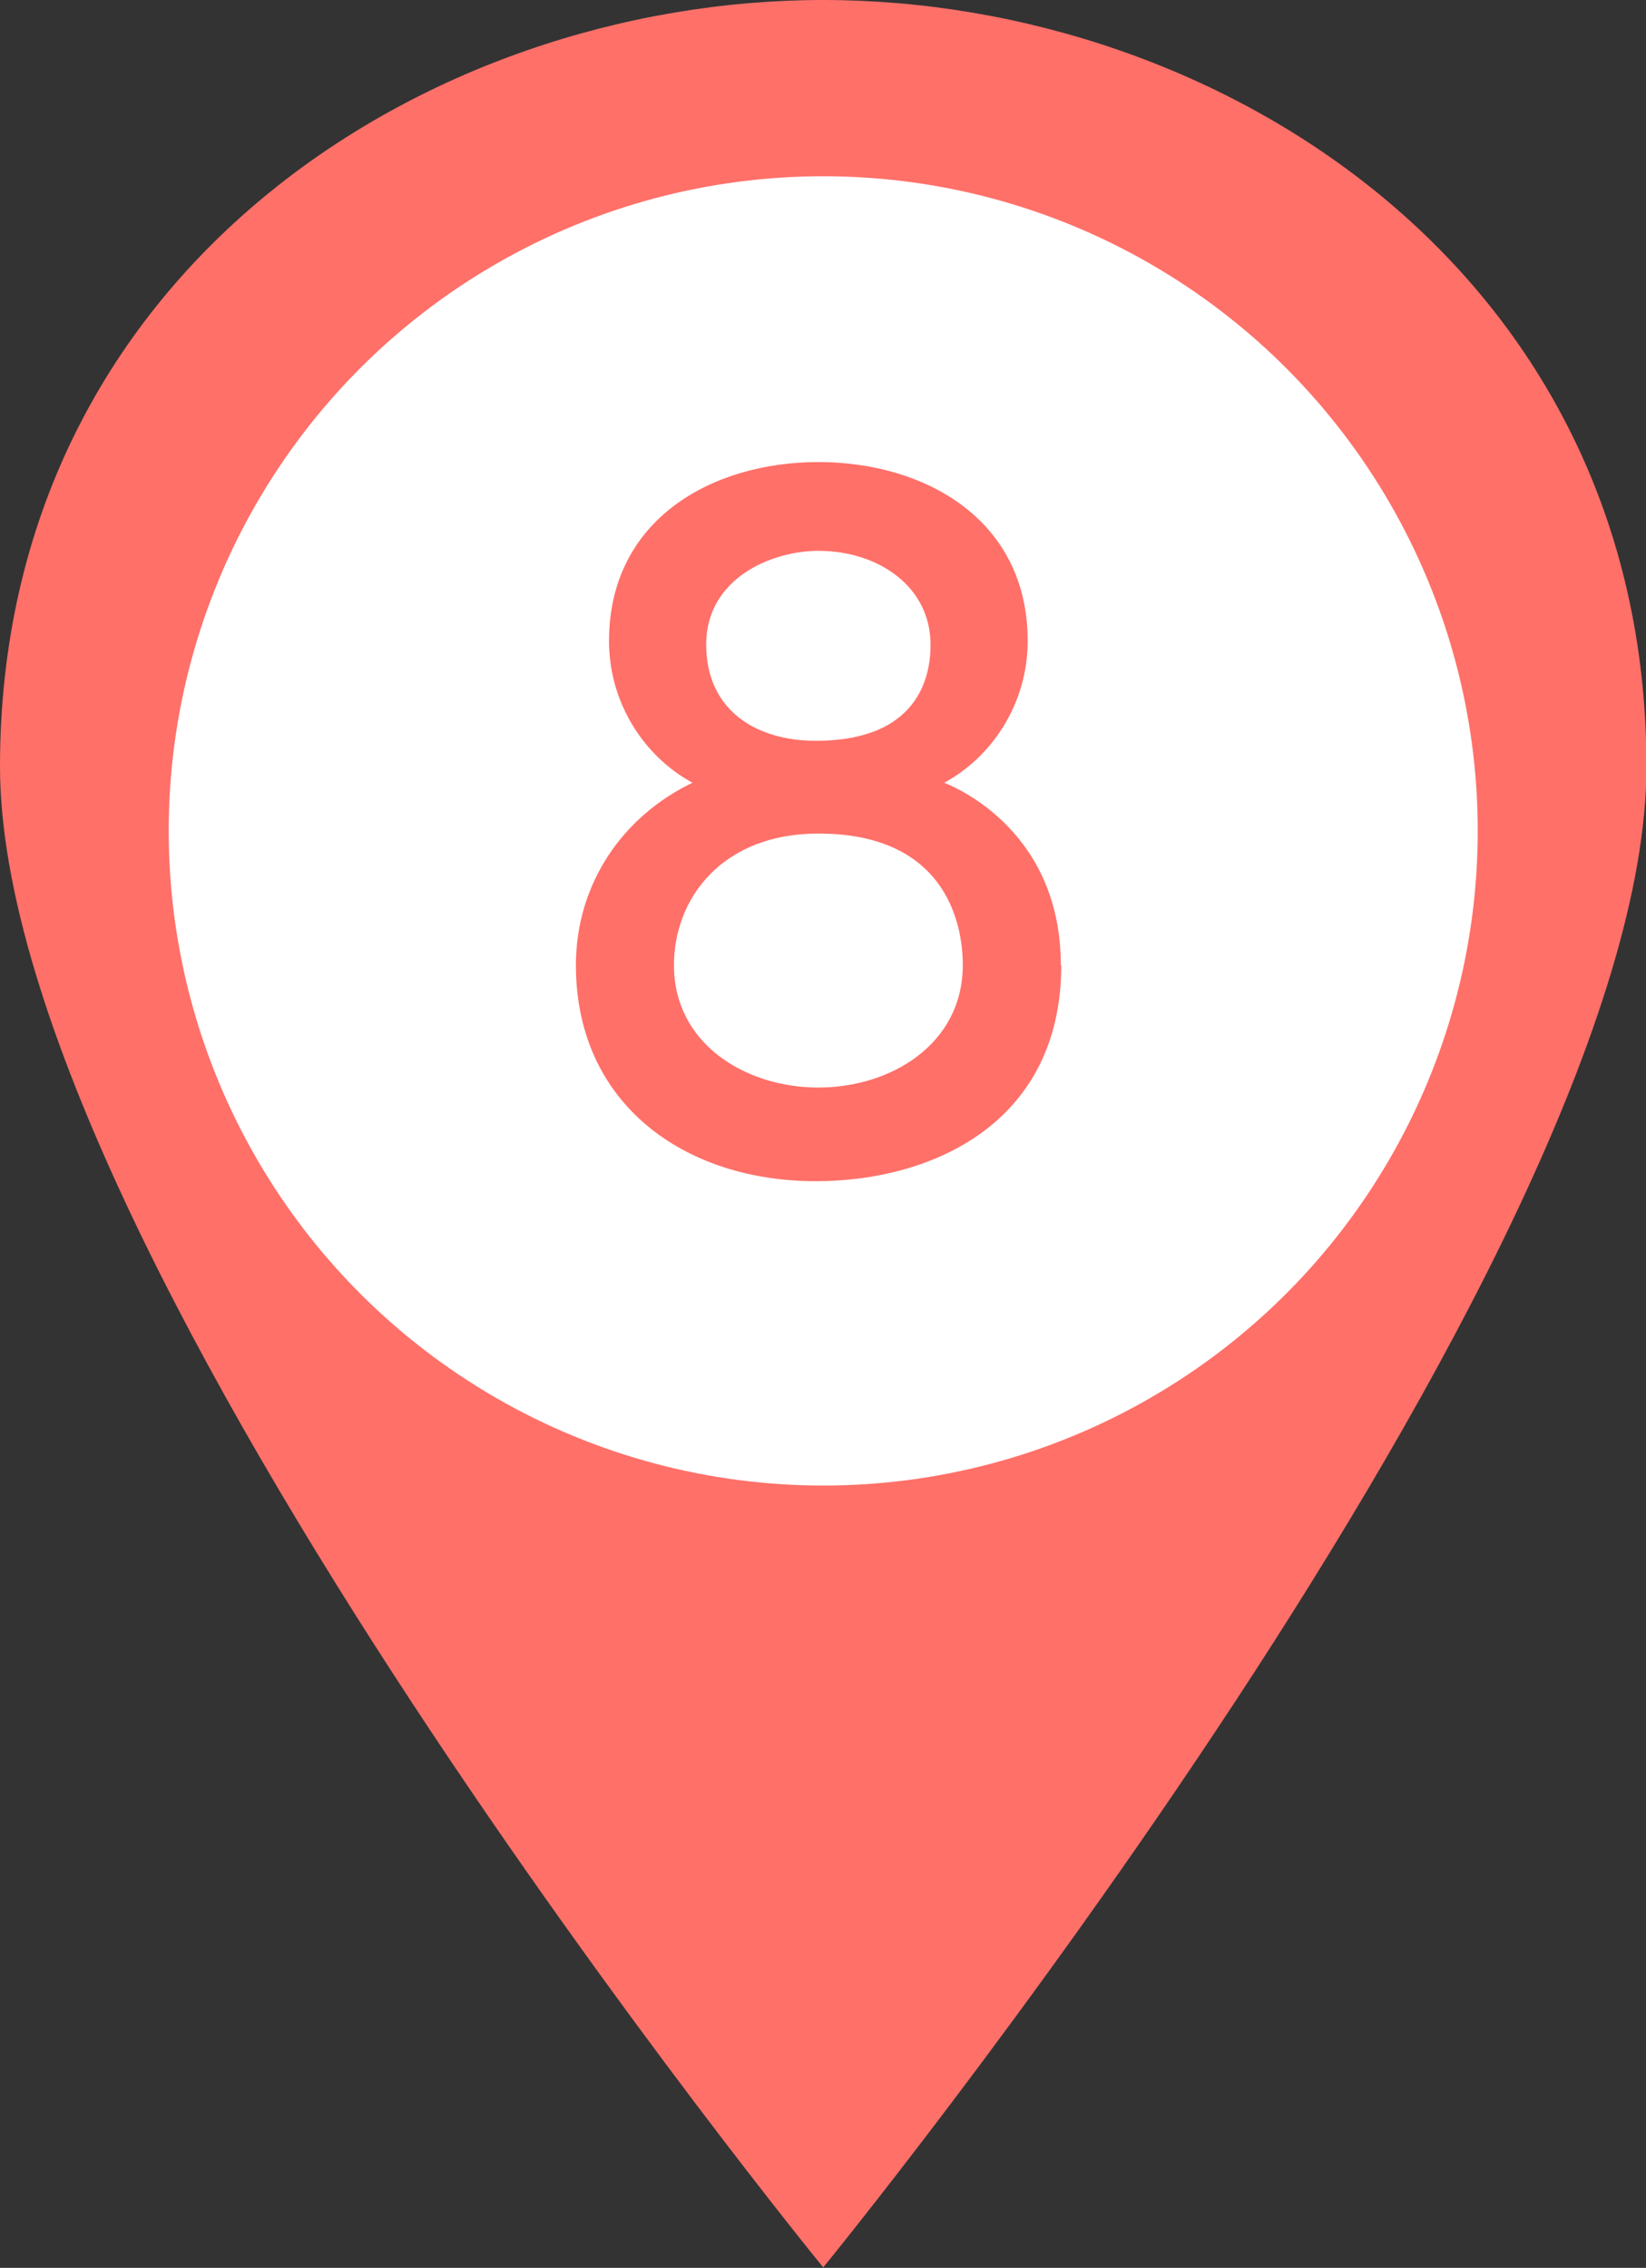
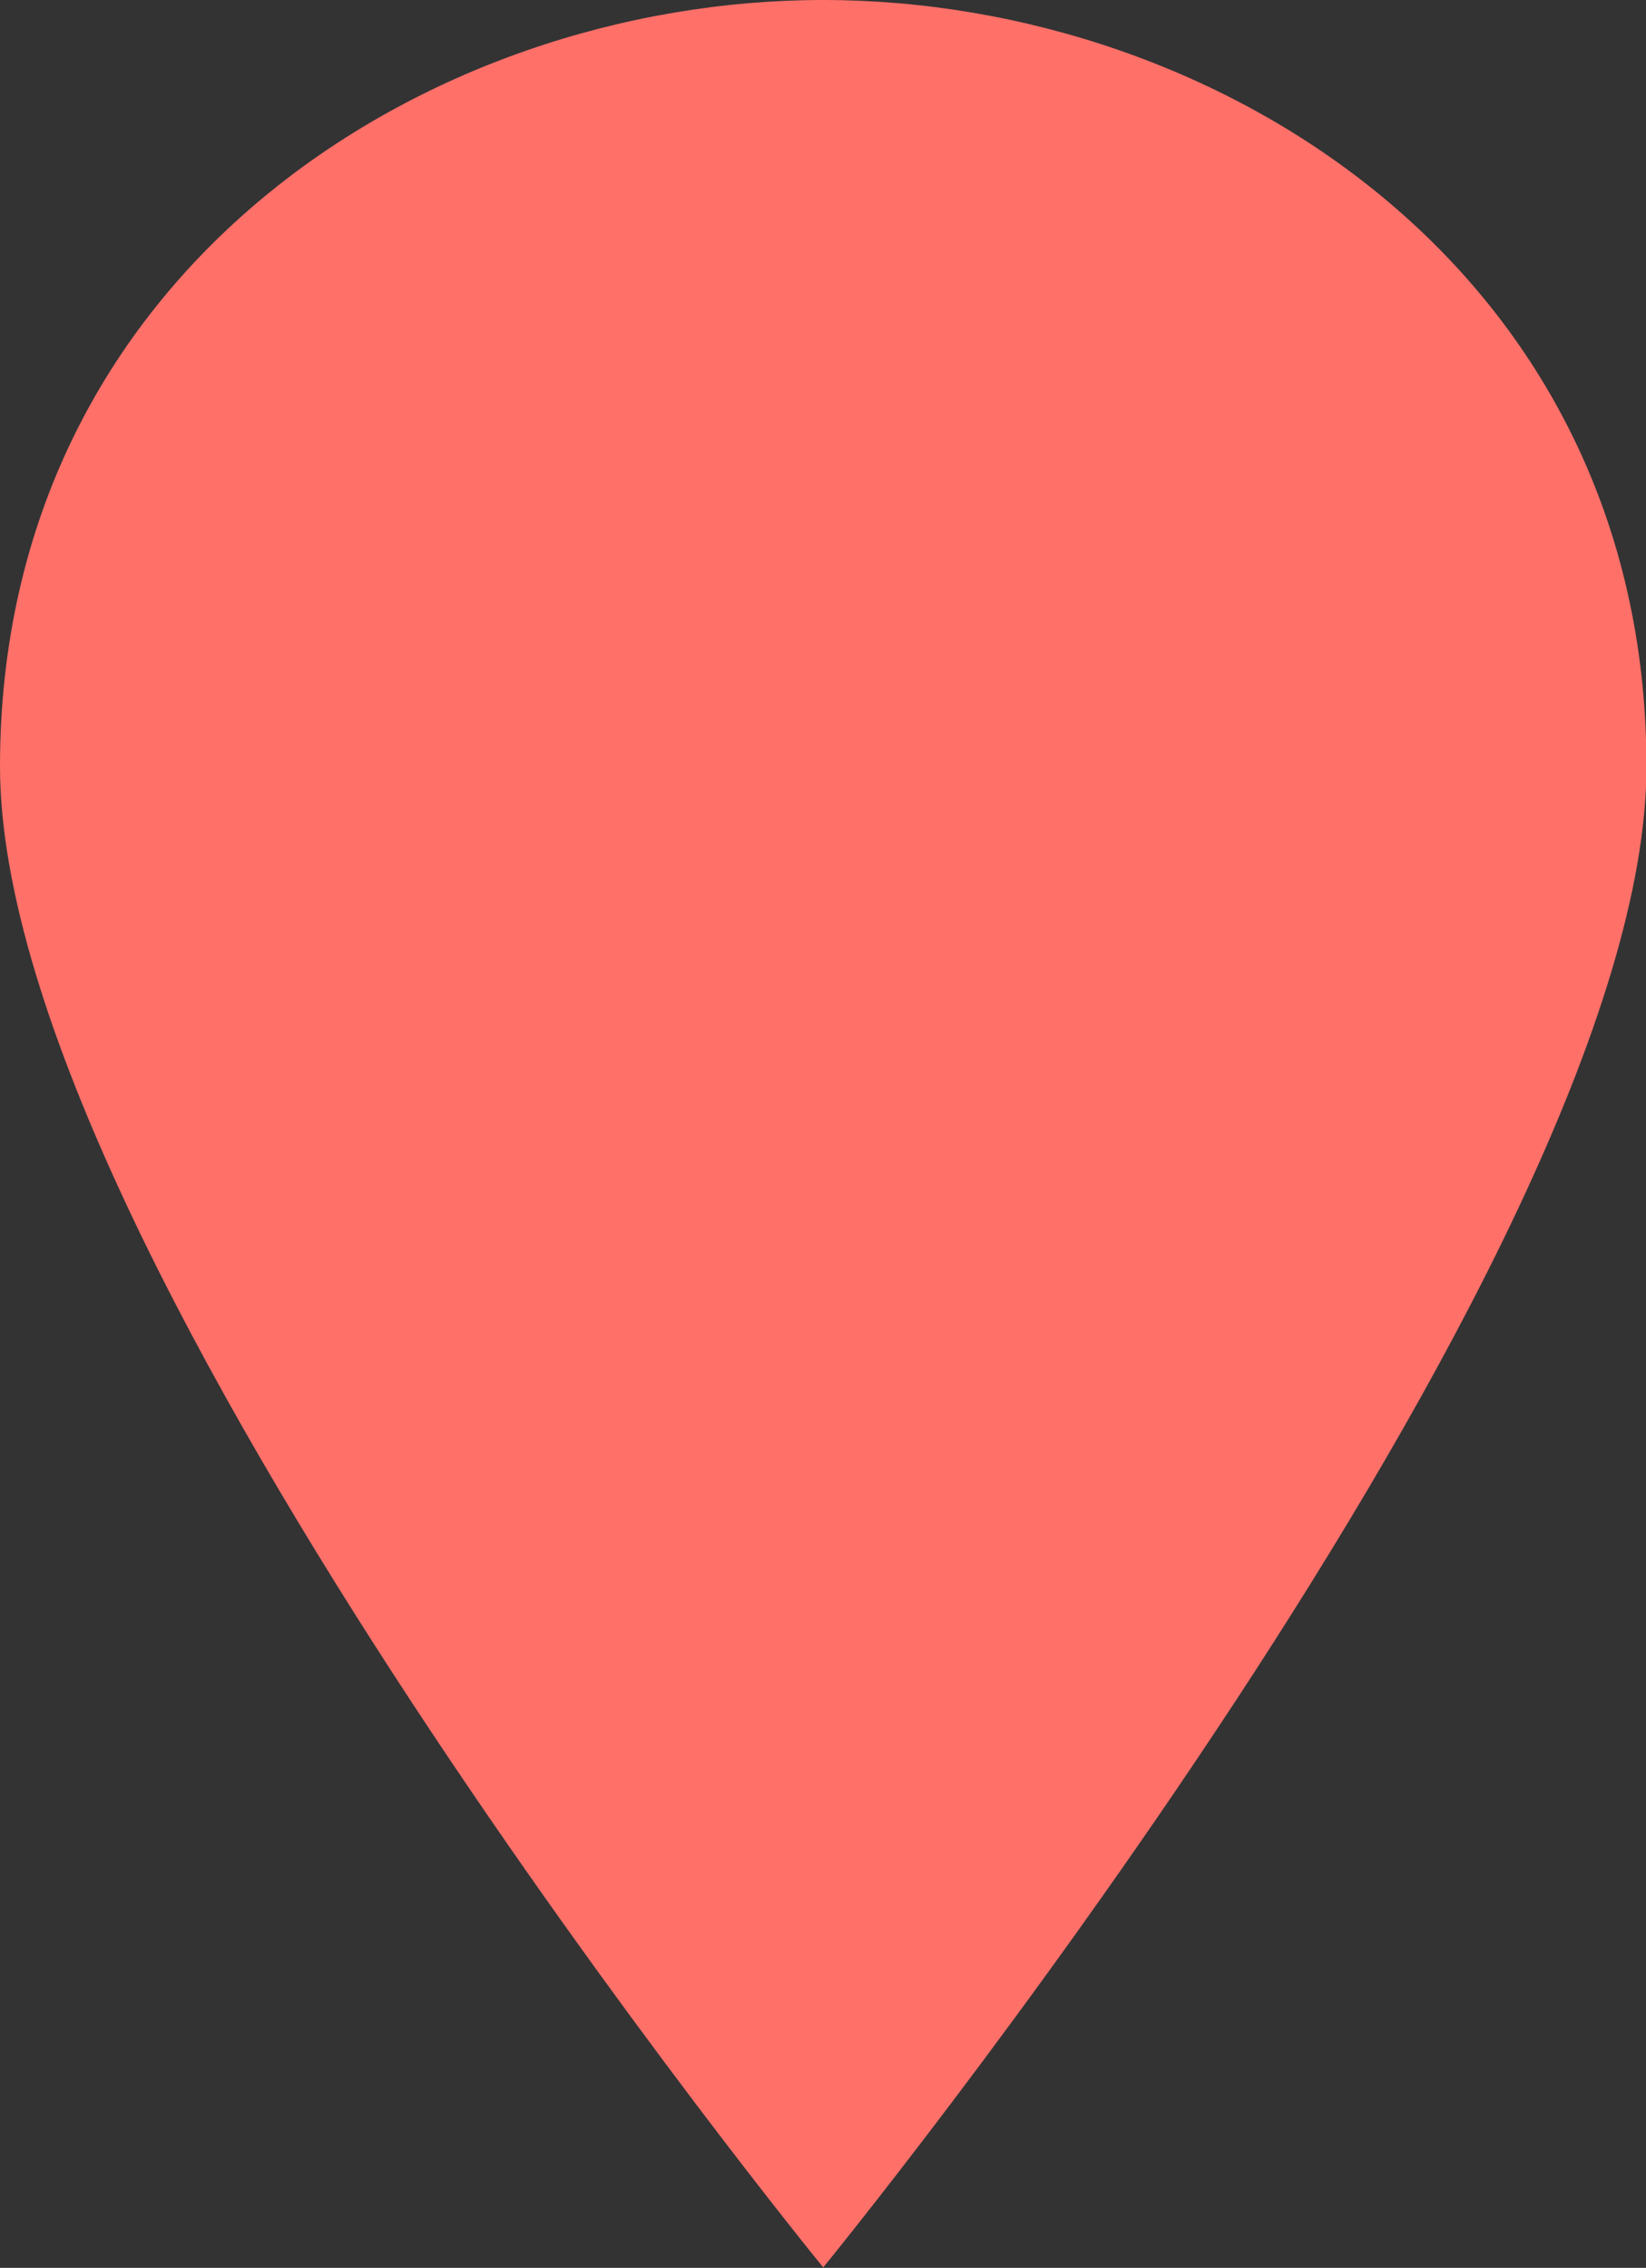
<svg xmlns="http://www.w3.org/2000/svg" id="_レイヤー_2" data-name="レイヤー 2" viewBox="0 0 37.27 51.34">
  <rect x="0" y="0" width="37.27" height="51.34" fill="#333333" stroke="none" />
  <defs>
    <style>
      .cls-1 {
        fill: #ff7069;
      }

      .cls-1, .cls-2 {
        stroke-width: 0px;
      }

      .cls-2 {
        fill: #fff;
      }
    </style>
  </defs>
  <g id="Con1">
    <g>
      <g>
        <path class="cls-1" d="m0,17.35C0,6.17,9.65,0,18.64,0s18.64,6.17,18.64,17.35-18.64,33.98-18.64,33.98c0,0-18.64-22.8-18.64-33.98Z" />
-         <circle class="cls-2" cx="18.64" cy="18.81" r="14.82" />
      </g>
-       <path class="cls-1" d="m24.03,21.85c0,3.57-2.92,4.89-5.56,4.89-2.96,0-5.43-1.74-5.43-4.89,0-1.85,1.07-3.38,2.64-4.13-1.09-.59-1.89-1.8-1.89-3.21,0-2.75,2.33-4.05,4.74-4.05s4.74,1.3,4.74,4.05c0,1.41-.8,2.62-1.89,3.21.38.15,2.64,1.17,2.64,4.13Zm-5.5-2.98c-2.18,0-3.27,1.47-3.27,2.98,0,1.78,1.62,2.77,3.27,2.77s3.27-.99,3.27-2.77c0-.42-.04-2.98-3.27-2.98Zm0-6.4c-1.07,0-2.54.63-2.54,2.12s1.13,2.18,2.48,2.18c2.5,0,2.6-1.68,2.6-2.18,0-1.3-1.17-2.12-2.54-2.12Z" />
    </g>
  </g>
</svg>